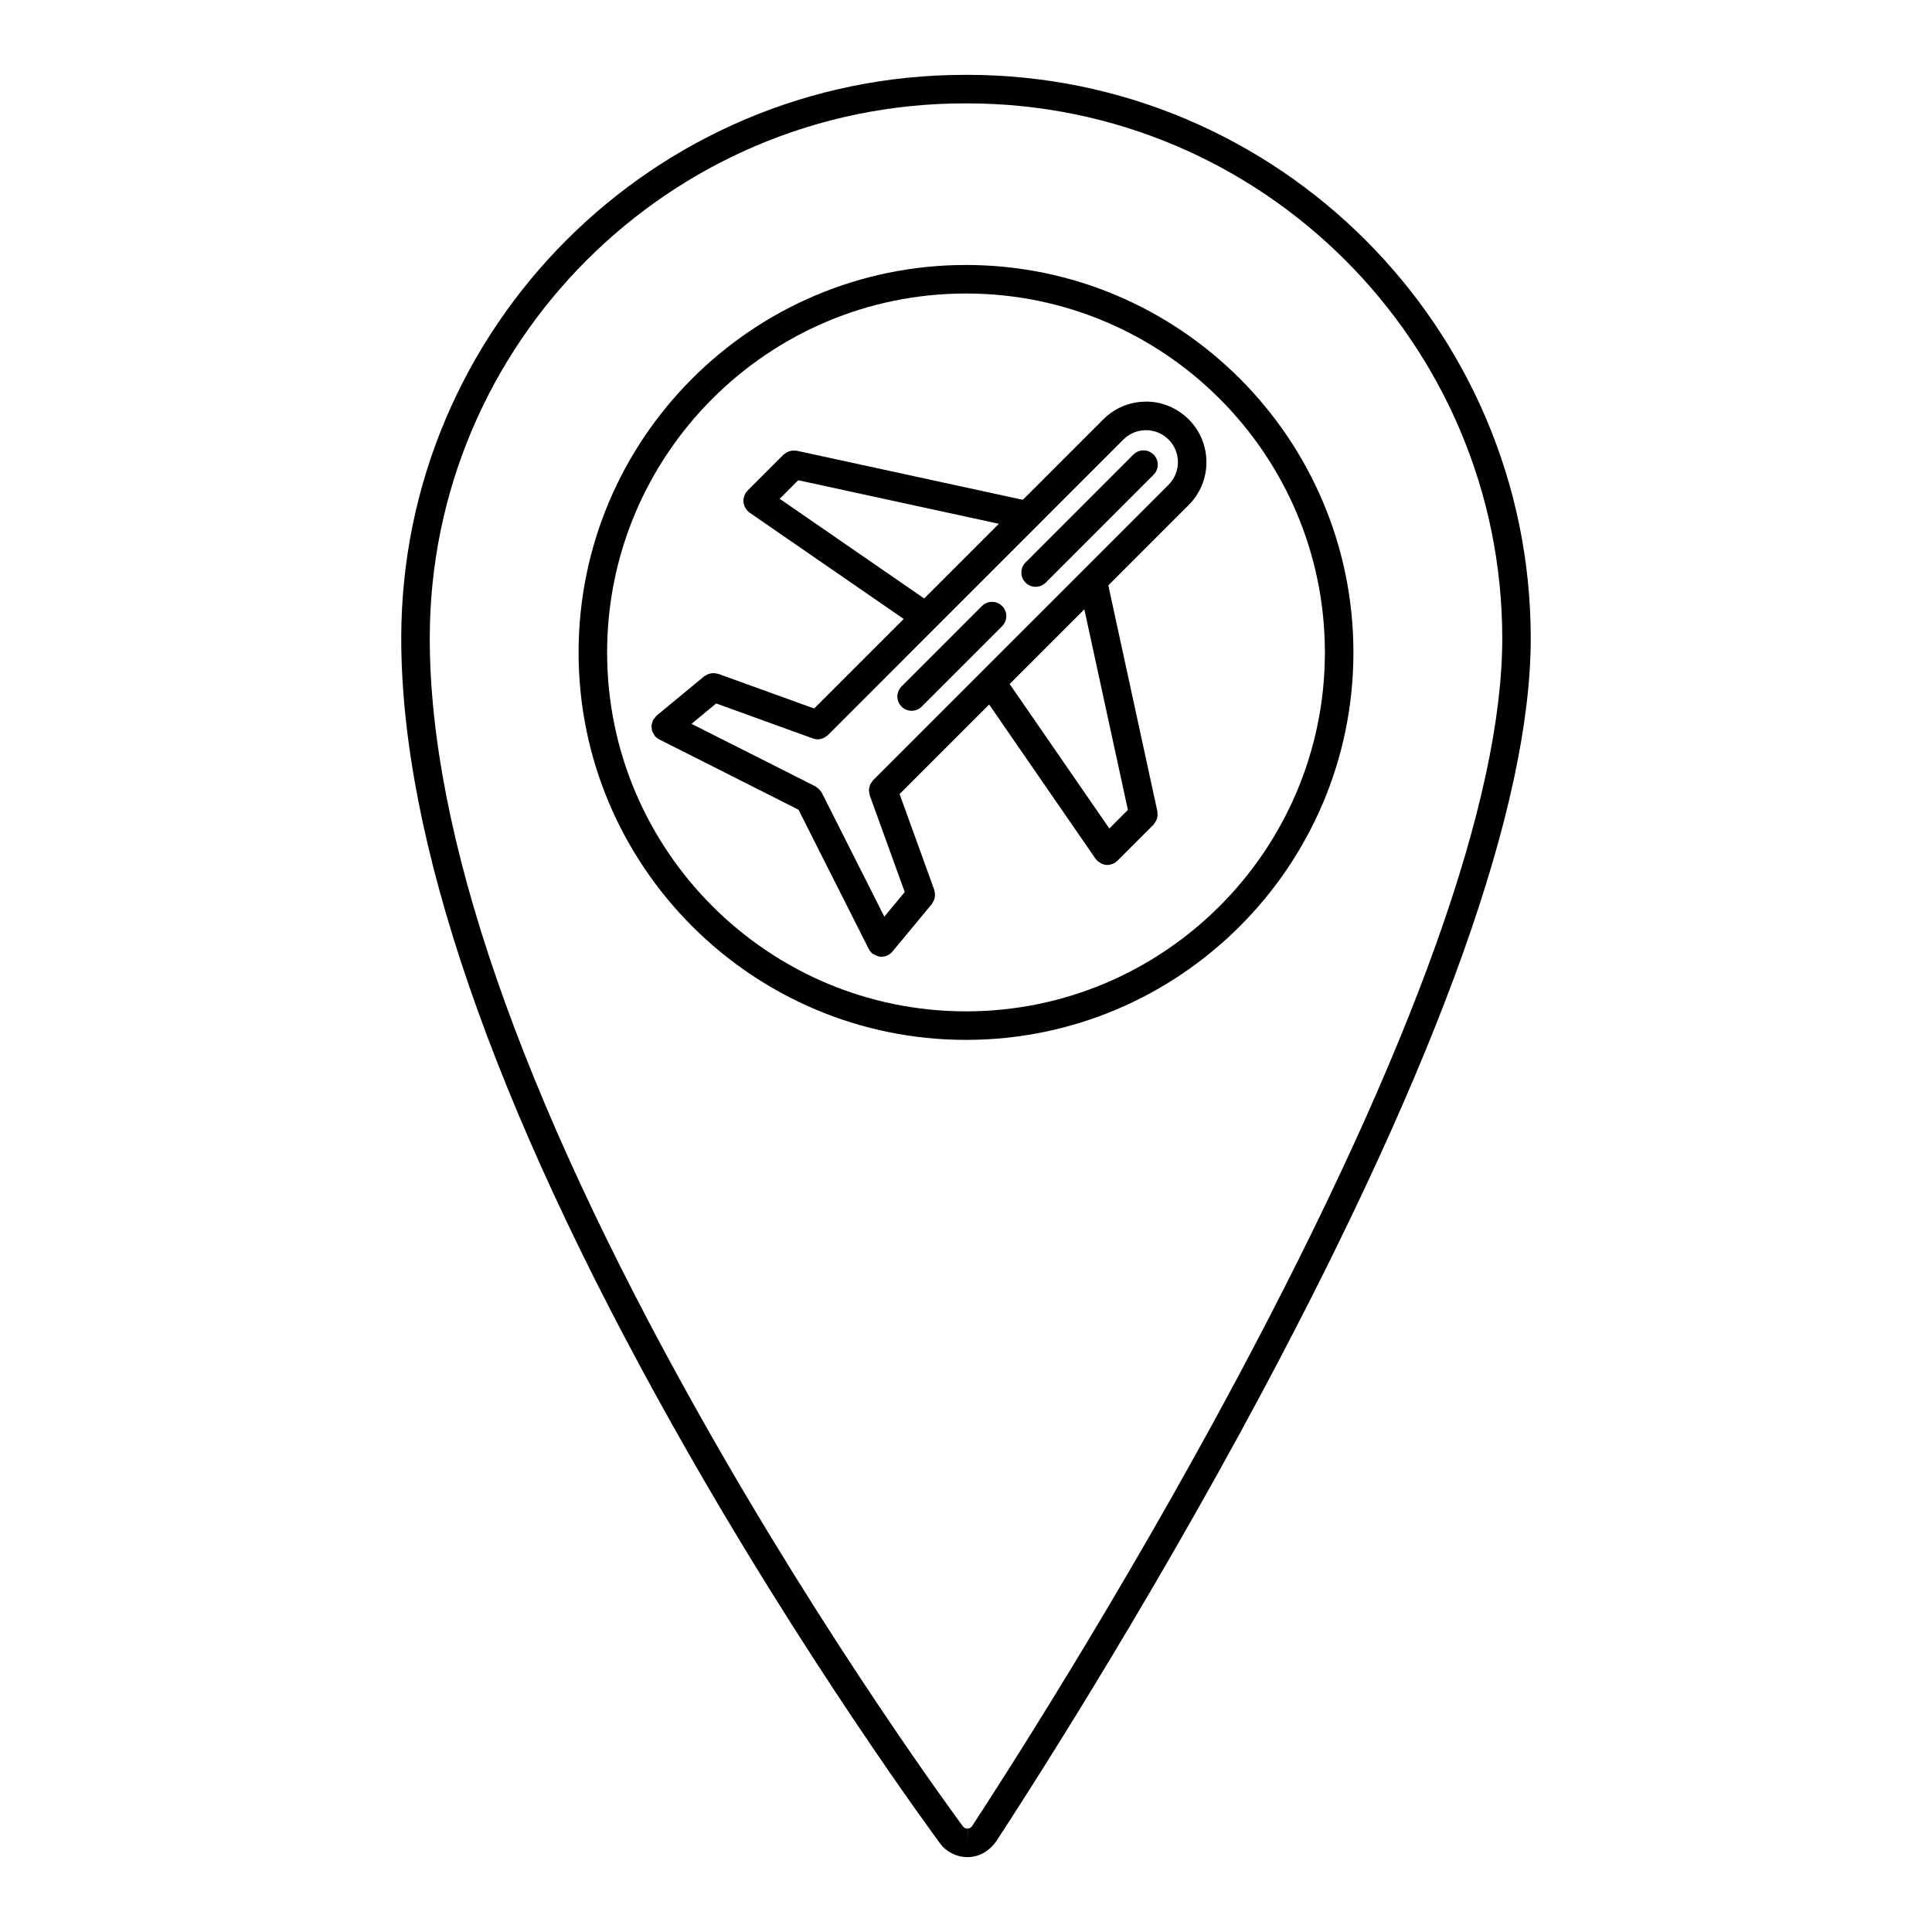
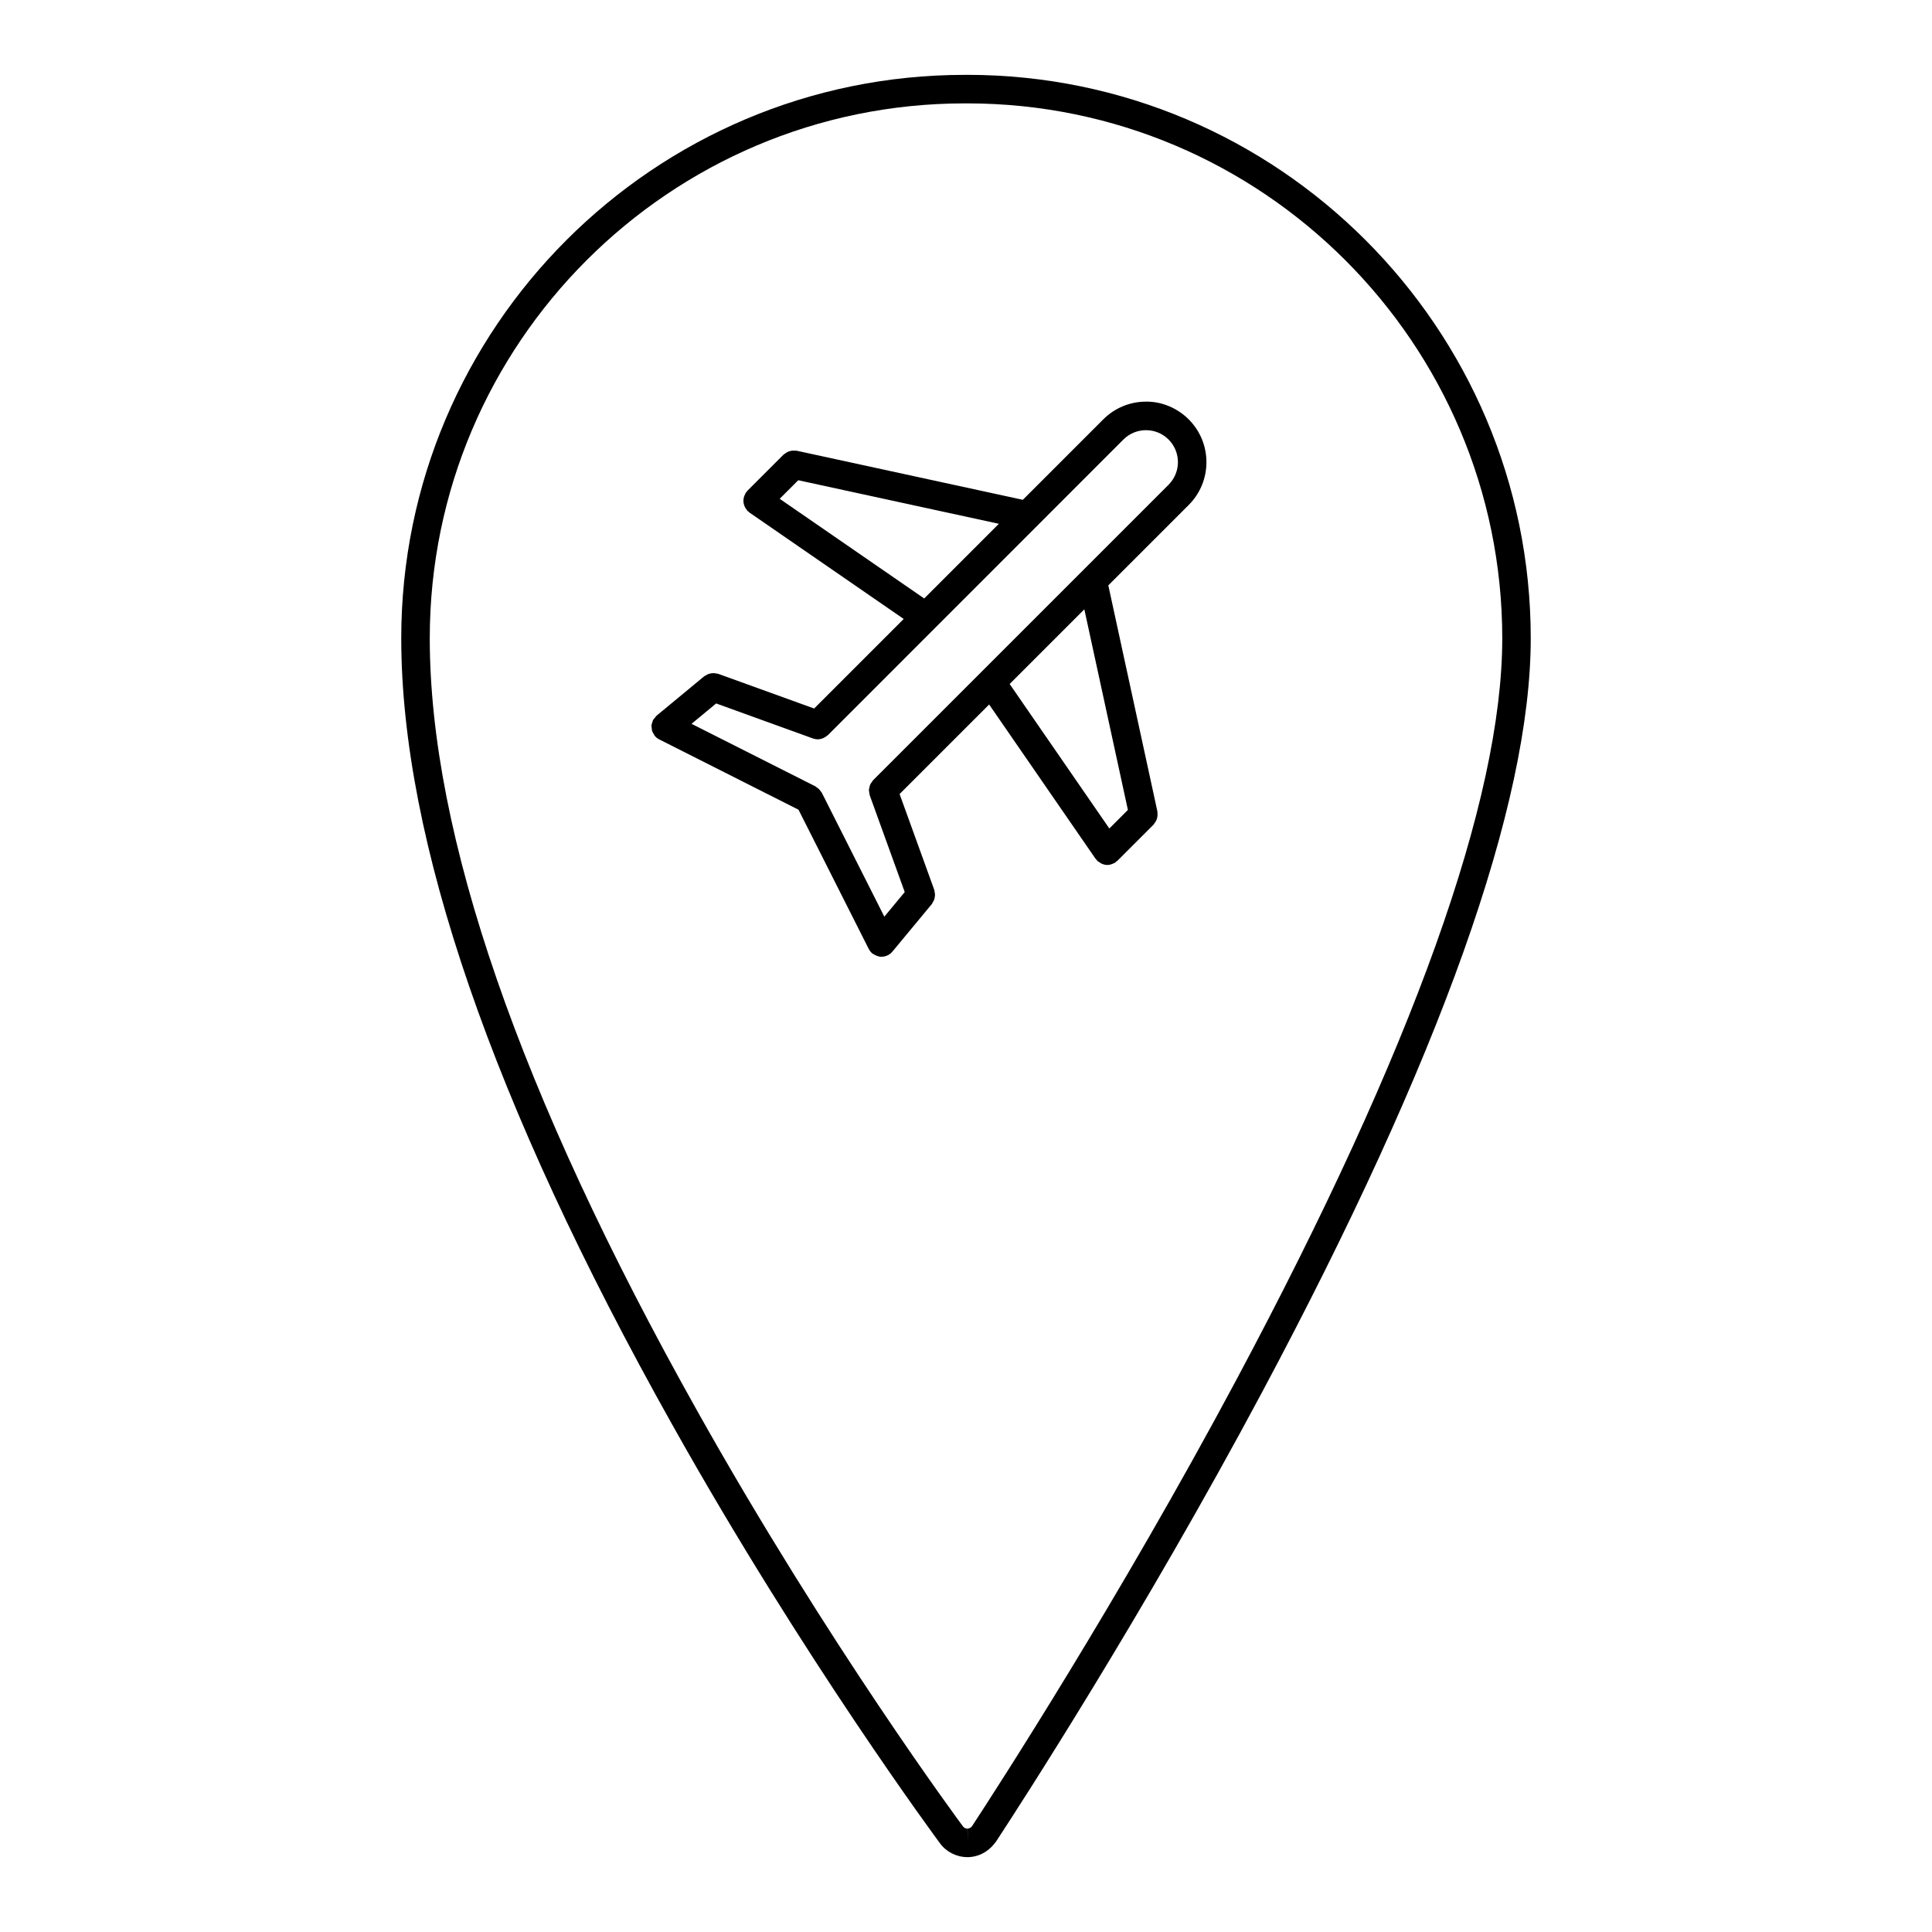
<svg xmlns="http://www.w3.org/2000/svg" fill="#000000" width="800px" height="800px" version="1.1" viewBox="144 144 512 512">
  <g>
    <path d="m447.71 250.44c-4.281 0-8.305 1.672-11.336 4.699l-21.312 21.316-59.934-13.008c-0.133-0.031-0.258 0.012-0.387-0.004-0.262-0.031-0.508-0.035-0.77-0.012-0.242 0.023-0.473 0.07-0.707 0.137-0.223 0.066-0.43 0.145-0.641 0.258-0.238 0.121-0.449 0.266-0.66 0.438-0.102 0.082-0.215 0.117-0.312 0.207l-9.578 9.578c-0.086 0.086-0.117 0.195-0.191 0.289-0.074 0.09-0.176 0.141-0.246 0.238-0.082 0.117-0.098 0.25-0.16 0.371-0.125 0.23-0.227 0.453-0.301 0.699-0.07 0.23-0.109 0.453-0.137 0.691-0.023 0.242-0.031 0.473-0.004 0.719 0.02 0.242 0.07 0.465 0.137 0.699 0.066 0.23 0.152 0.441 0.262 0.66 0.117 0.227 0.258 0.43 0.418 0.629 0.09 0.109 0.125 0.242 0.227 0.344 0.086 0.086 0.195 0.117 0.289 0.191 0.09 0.074 0.141 0.18 0.238 0.246l40.883 28.203-23.734 23.734-25.426-9.195c-0.145-0.055-0.301-0.035-0.449-0.07-0.25-0.055-0.492-0.105-0.75-0.109-0.25-0.004-0.488 0.023-0.734 0.07-0.23 0.039-0.449 0.086-0.672 0.172-0.246 0.098-0.465 0.223-0.691 0.367-0.125 0.086-0.277 0.109-0.398 0.211l-12.637 10.453c-0.004 0.004-0.012 0.012-0.016 0.02-0.168 0.141-0.277 0.348-0.418 0.52-0.18 0.215-0.395 0.414-0.52 0.656 0 0.004-0.012 0.012-0.012 0.016-0.059 0.121-0.055 0.258-0.105 0.383-0.125 0.332-0.25 0.664-0.277 1.02-0.02 0.238 0.039 0.465 0.07 0.695 0.023 0.25 0.016 0.5 0.098 0.742 0.105 0.324 0.297 0.609 0.484 0.898 0.082 0.121 0.105 0.262 0.203 0.379 0.004 0.004 0.012 0.004 0.016 0.012 0.316 0.383 0.719 0.715 1.195 0.953l36.898 18.625 18.609 36.895c0 0.004 0.004 0.004 0.012 0.012 0.227 0.441 0.539 0.855 0.953 1.195 0.102 0.086 0.223 0.117 0.332 0.191 0.117 0.074 0.223 0.133 0.348 0.195 0.551 0.289 1.133 0.484 1.727 0.484 0.016 0 0.035-0.012 0.051-0.012 0.551-0.004 1.09-0.137 1.586-0.379 0.02-0.012 0.039-0.004 0.059-0.016 0.473-0.238 0.871-0.562 1.188-0.945 0.004-0.004 0.012-0.012 0.016-0.016l10.469-12.629c0.105-0.121 0.137-0.277 0.215-0.406 0.141-0.215 0.266-0.43 0.359-0.672 0.09-0.23 0.137-0.457 0.176-0.699 0.039-0.238 0.074-0.457 0.07-0.707-0.004-0.266-0.055-0.516-0.117-0.77-0.035-0.145-0.012-0.297-0.066-0.441l-9.199-25.434 23.73-23.73 28.207 40.891c0.055 0.082 0.152 0.109 0.211 0.188 0.09 0.105 0.125 0.238 0.227 0.336 0.195 0.195 0.438 0.297 0.66 0.438 0.145 0.098 0.273 0.211 0.43 0.289 0.508 0.238 1.039 0.383 1.582 0.383h0.004c0.434 0 0.855-0.102 1.273-0.246 0.133-0.047 0.25-0.121 0.371-0.18 0.16-0.082 0.336-0.133 0.492-0.238 0.102-0.066 0.145-0.172 0.238-0.246 0.098-0.074 0.207-0.105 0.293-0.191l9.582-9.586c0.098-0.098 0.133-0.215 0.211-0.324 0.168-0.207 0.312-0.414 0.434-0.645 0.105-0.211 0.191-0.418 0.258-0.645 0.07-0.23 0.117-0.465 0.137-0.715 0.023-0.25 0.02-0.492-0.012-0.746-0.016-0.137 0.023-0.266-0.004-0.402l-13.012-59.934 21.316-21.316c6.246-6.246 6.246-16.41 0.004-22.656-3.019-3.039-7.262-4.793-11.32-4.711zm-97.086 25.746 4.918-4.918 53.168 11.543-19.789 19.789zm92.281 82.453-4.918 4.922-26.418-38.293 19.793-19.789zm10.789-86.184-78.328 78.324c-0.137 0.137-0.195 0.312-0.309 0.465-0.172 0.227-0.352 0.441-0.465 0.707-0.102 0.227-0.125 0.465-0.18 0.707-0.051 0.238-0.133 0.457-0.137 0.699-0.004 0.293 0.07 0.574 0.125 0.863 0.035 0.176 0.016 0.352 0.082 0.523l9.281 25.66-5.406 6.523-16.574-32.852c-0.066-0.133-0.188-0.211-0.262-0.332-0.141-0.215-0.289-0.418-0.473-0.605-0.188-0.18-0.379-0.328-0.594-0.465-0.121-0.082-0.207-0.203-0.336-0.266l-32.852-16.586 6.523-5.402 25.652 9.281c0.422 0.156 0.855 0.227 1.285 0.227 0.449 0 0.875-0.102 1.285-0.25 0.125-0.047 0.238-0.109 0.359-0.172 0.301-0.145 0.57-0.328 0.82-0.543 0.066-0.055 0.145-0.074 0.207-0.137l78.312-78.34c1.602-1.602 3.727-2.484 5.992-2.484h0.004c2.262 0 4.383 0.883 5.984 2.484 3.301 3.301 3.301 8.664 0 11.969z" />
-     <path d="m404.23 304.6-21.312 21.312c-1.477 1.477-1.477 3.871 0 5.344 0.734 0.734 1.703 1.109 2.672 1.109s1.934-0.367 2.672-1.109l21.312-21.312c1.477-1.477 1.477-3.871 0-5.344-1.48-1.477-3.867-1.477-5.344 0z" />
-     <path d="m444.37 264.46-28.59 28.598c-1.477 1.477-1.477 3.871 0 5.344 0.734 0.734 1.703 1.109 2.672 1.109s1.934-0.367 2.672-1.109l28.59-28.598c1.477-1.477 1.477-3.871 0-5.344-1.477-1.477-3.867-1.477-5.344 0z" />
    <path d="m400.32 163.84h-0.664c-82.336 0-149.32 66.977-149.32 149.3 0 53.281 24.113 123.31 71.66 208.13 34.996 62.52 70.805 110.81 71.137 111.26 1.688 2.273 4.398 3.629 7.238 3.629h0.25c2.922-0.09 5.633-1.578 7.531-4.414 6.176-9.422 38.598-59.43 70.32-118.81 47.238-88.496 71.191-155.71 71.191-199.79-0.012-82.336-67.008-149.31-149.34-149.31zm71.488 345.53c-31.574 59.098-63.832 108.85-70.199 118.57-0.262 0.395-0.727 0.645-1.203 0.66l0.109 3.777-0.141-3.777c-0.469 0-0.906-0.215-1.184-0.59-0.348-0.469-35.703-48.094-70.598-110.43-46.918-83.68-70.699-152.46-70.699-204.43 0-78.16 63.598-141.75 141.77-141.75h0.664c78.168 0 141.77 63.586 141.79 141.75-0.004 42.816-23.66 108.84-70.309 196.22z" />
-     <path d="m400 214.22c-56.609 0-102.67 46.062-102.67 102.69 0 56.609 46.059 102.67 102.67 102.67s102.67-46.059 102.67-102.67c-0.004-56.625-46.062-102.69-102.67-102.69zm0 197.8c-52.441 0-95.109-42.668-95.109-95.109 0-52.457 42.668-95.129 95.109-95.129s95.109 42.672 95.109 95.129c0 52.441-42.668 95.109-95.109 95.109z" />
  </g>
</svg>